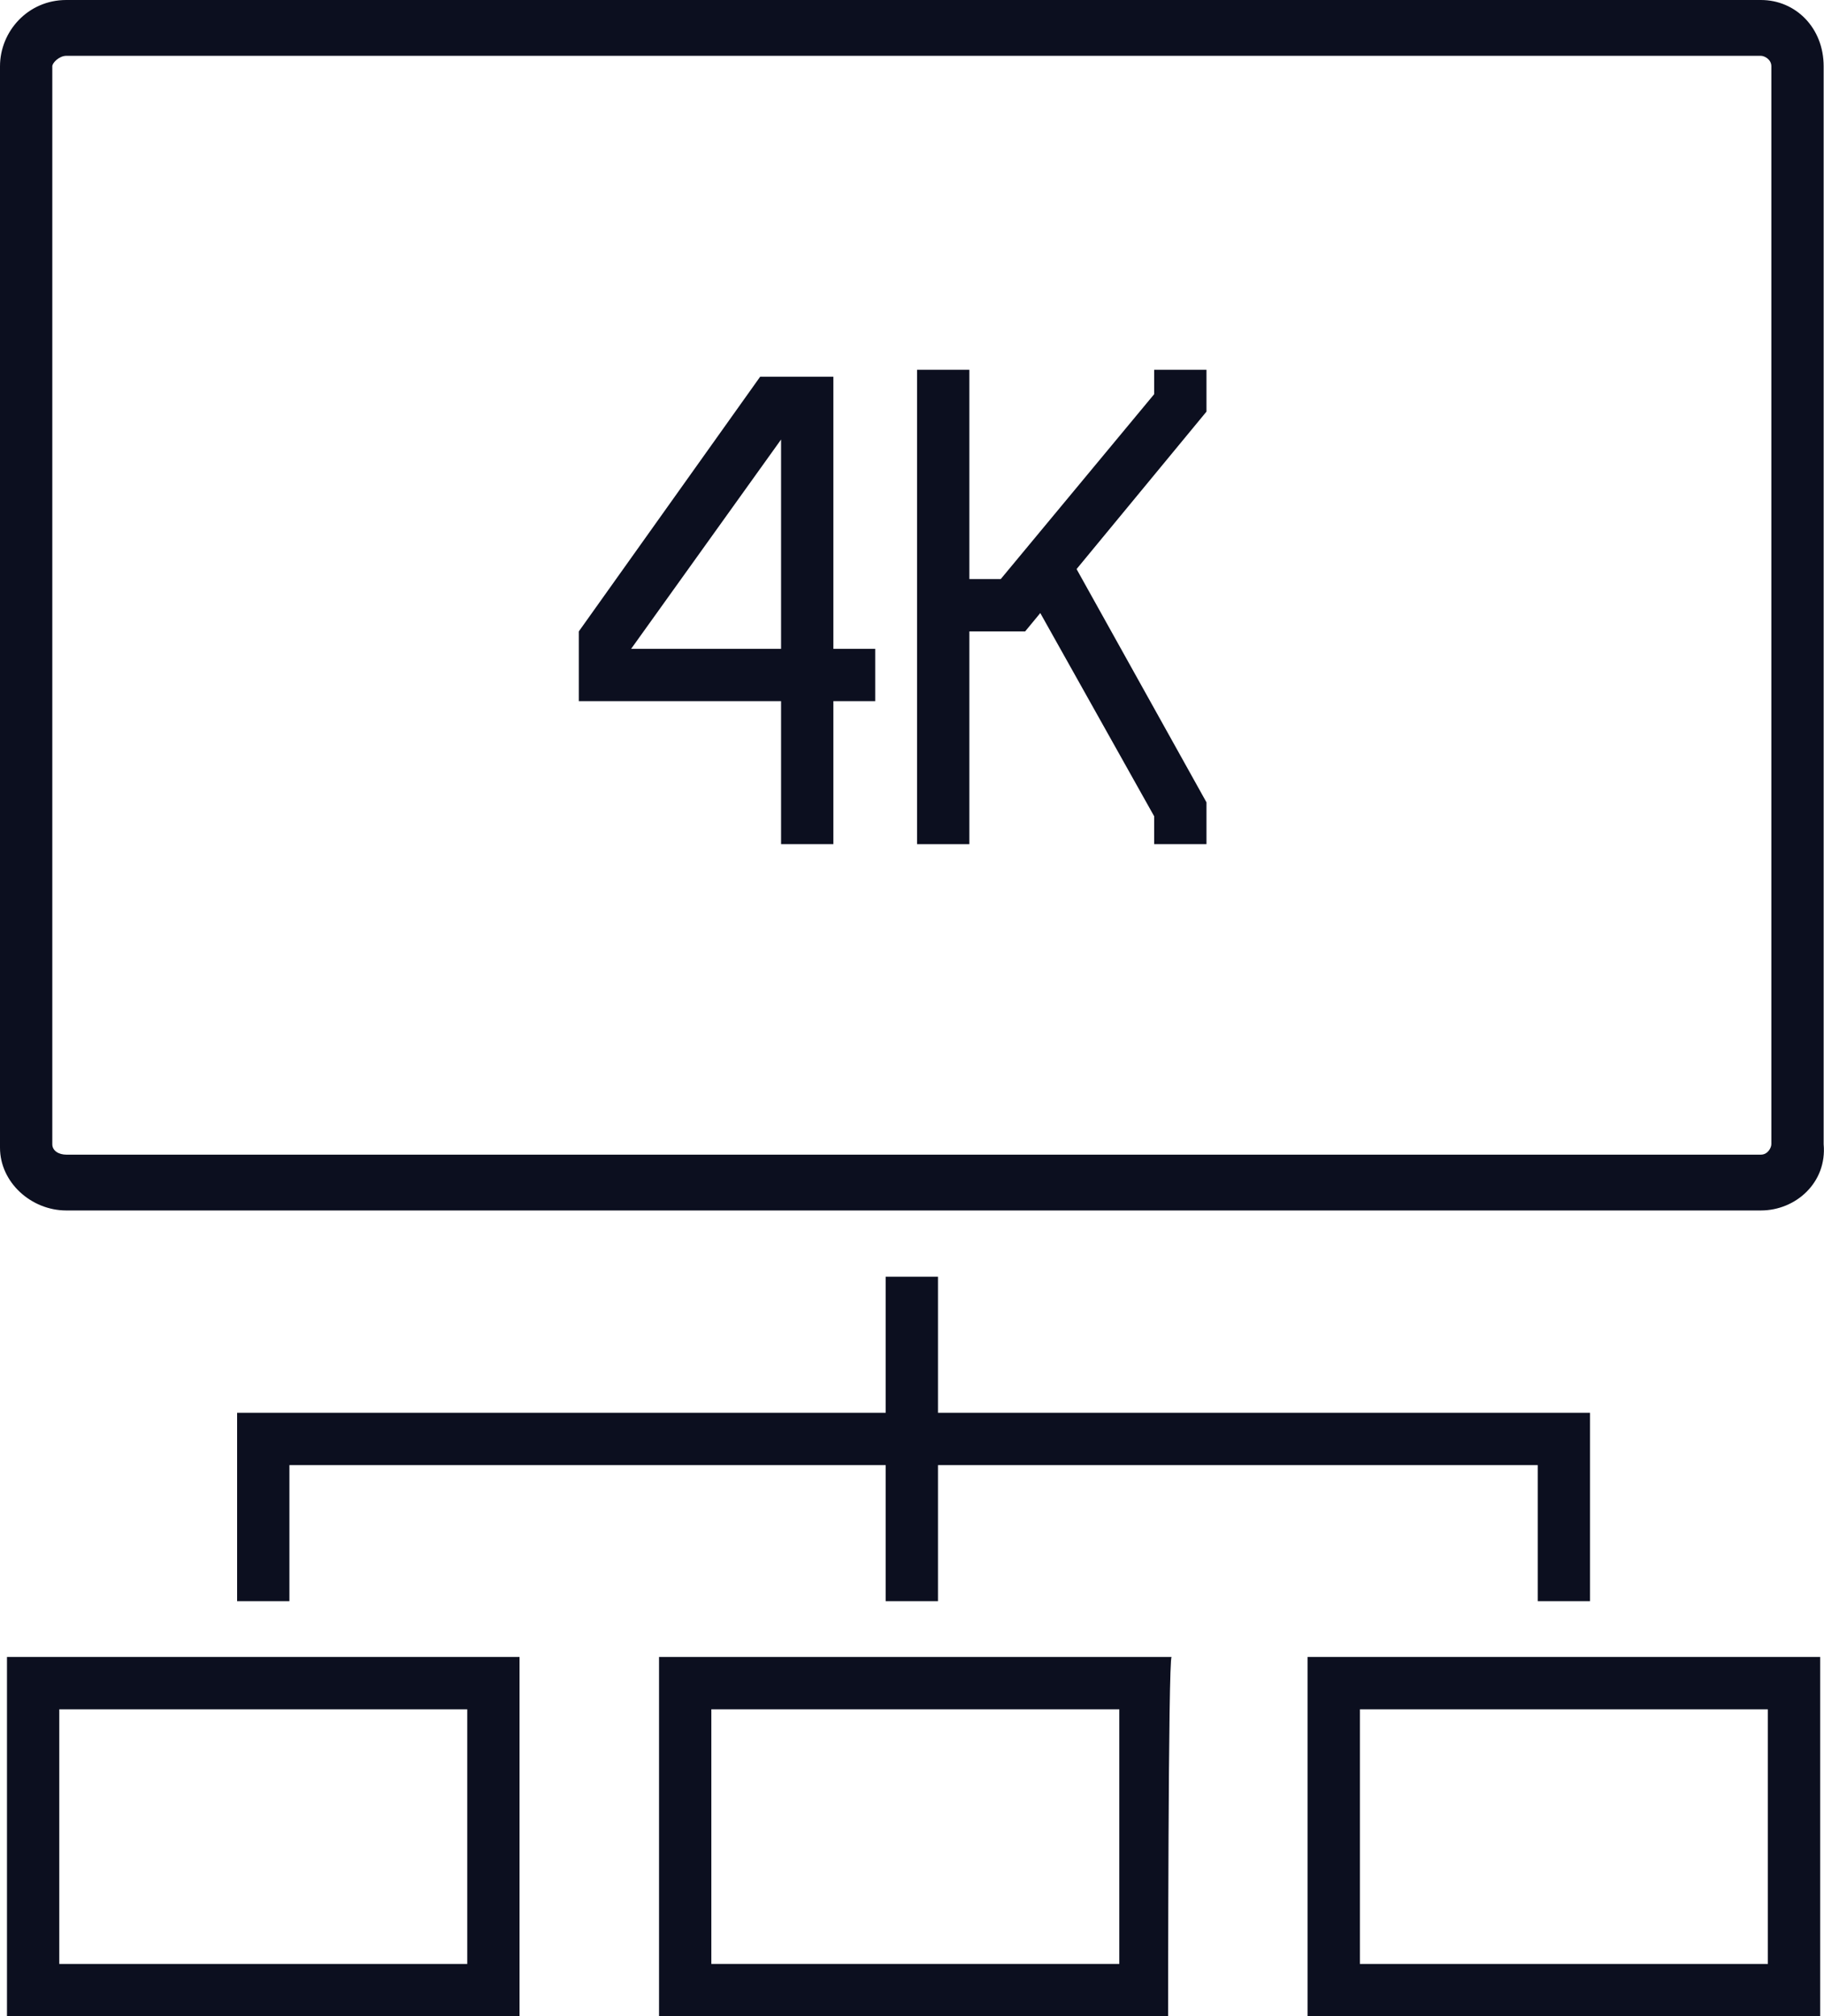
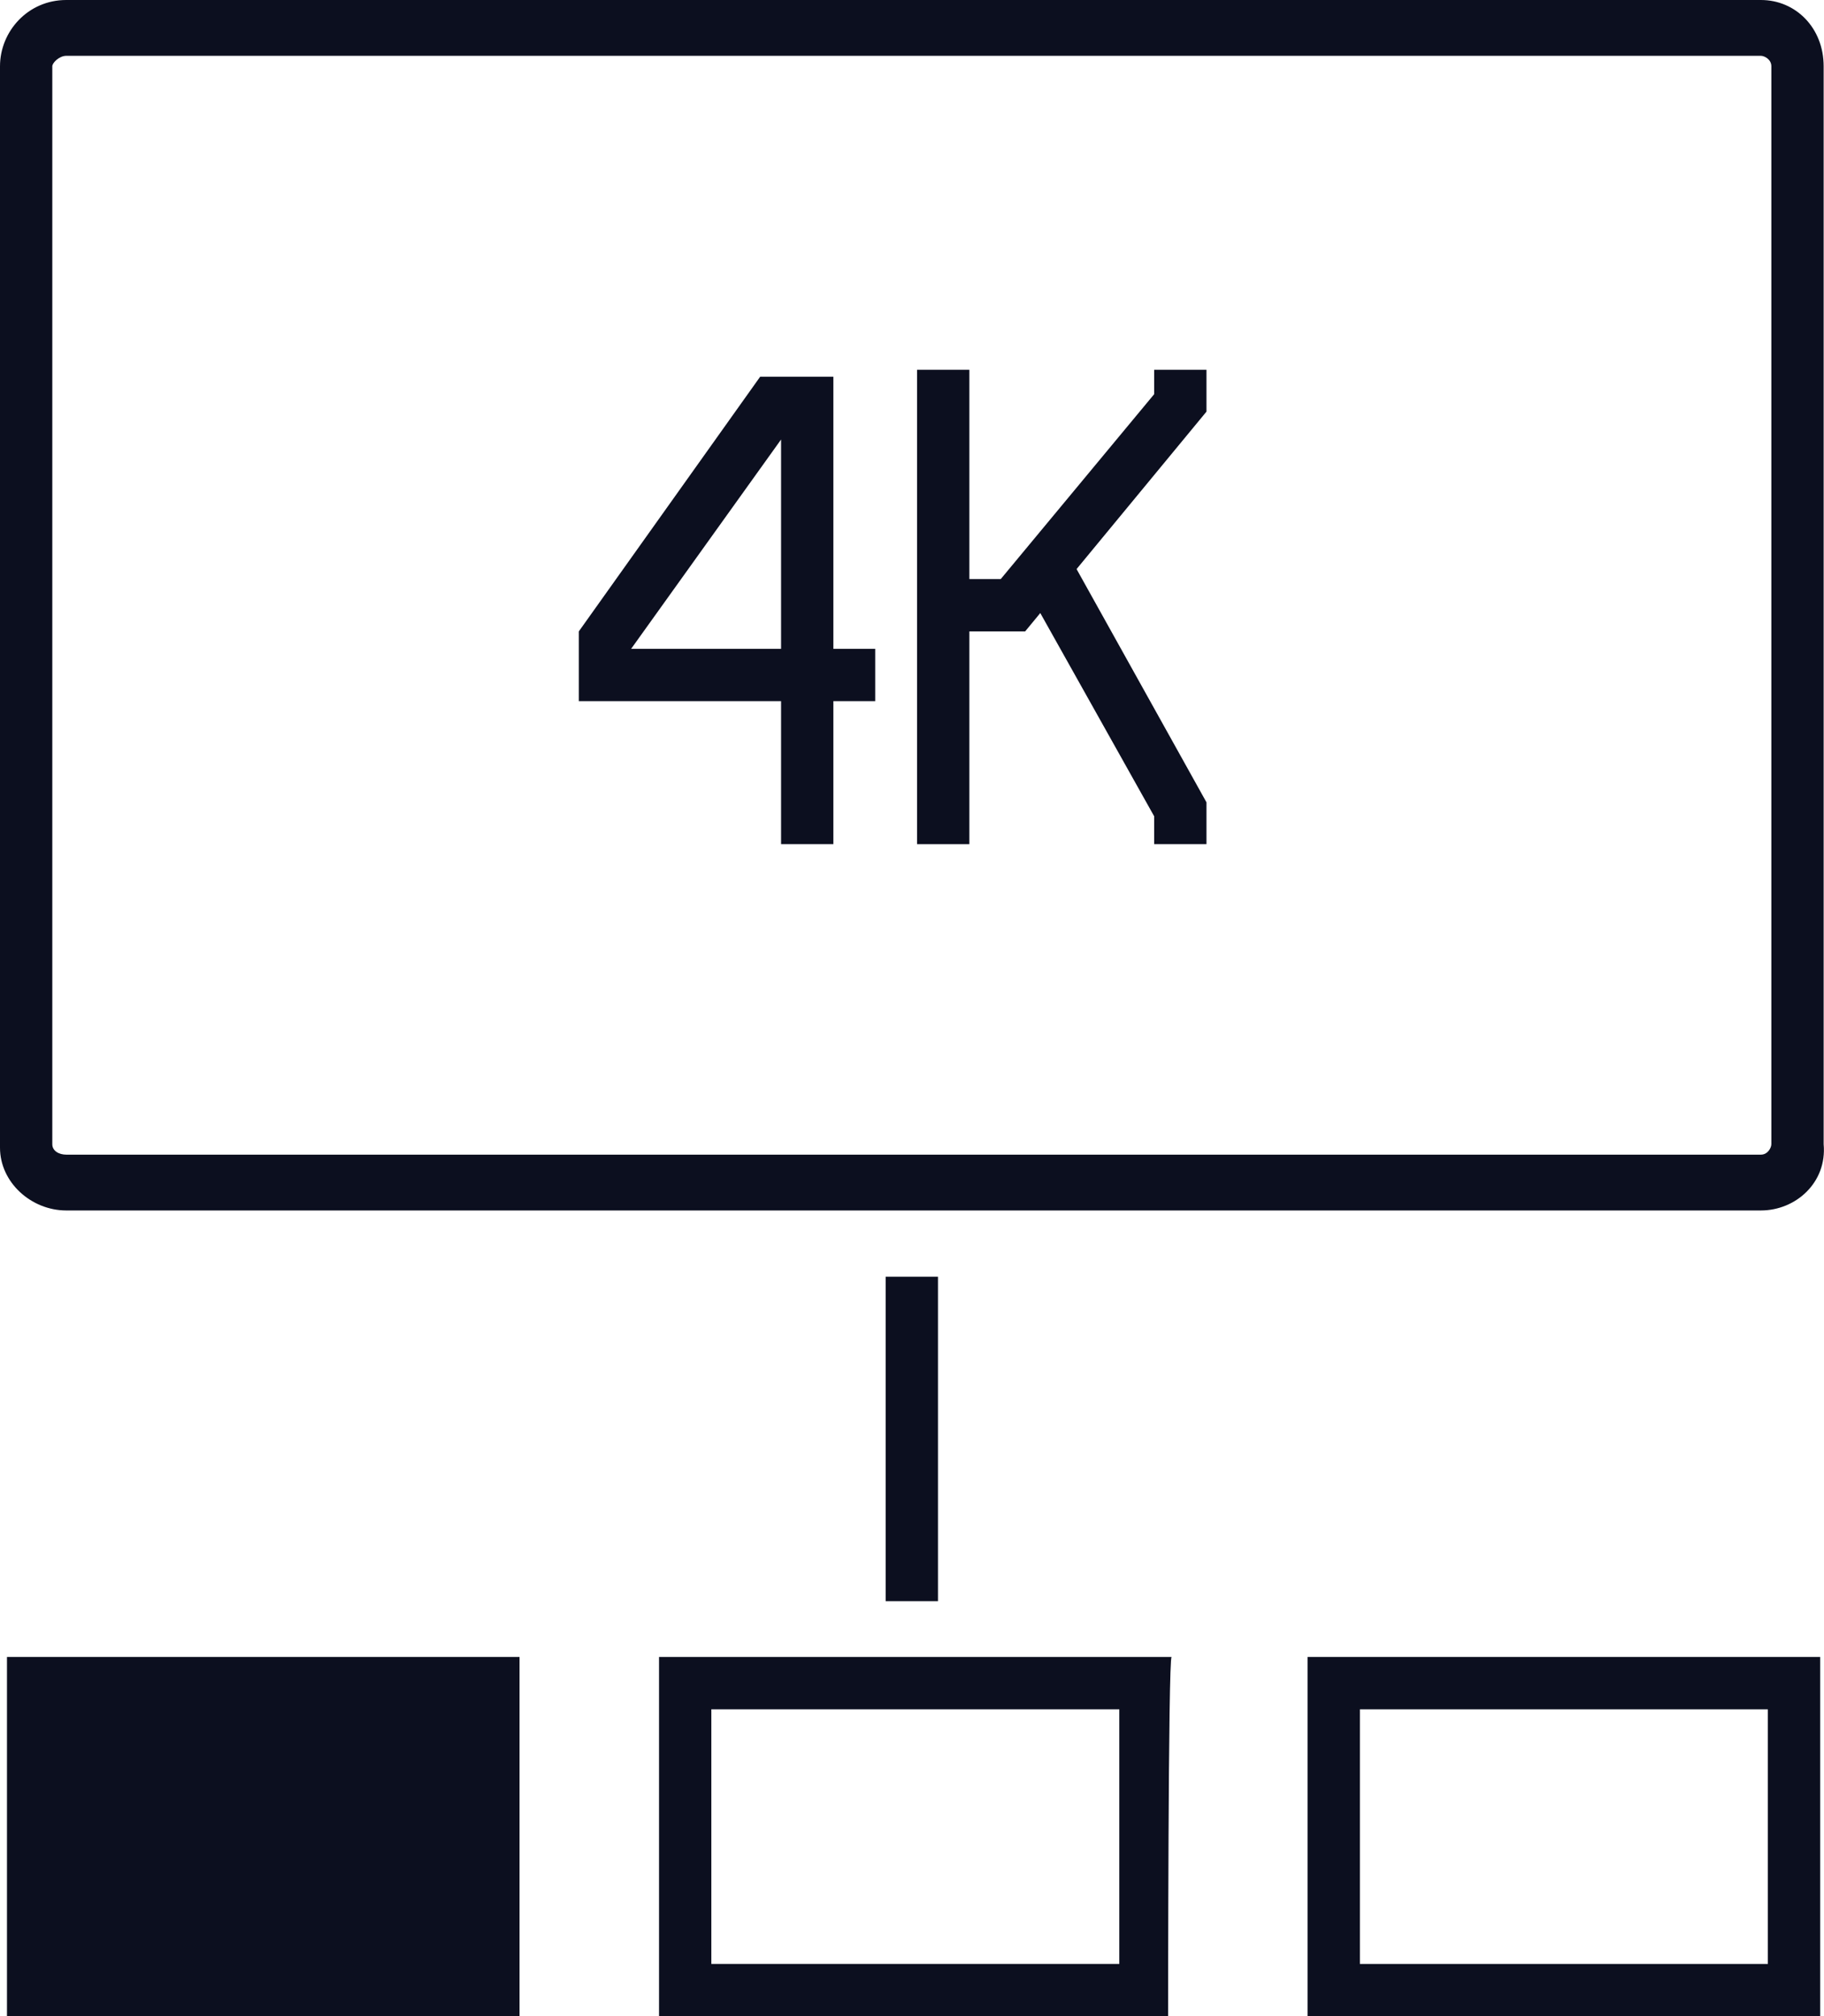
<svg xmlns="http://www.w3.org/2000/svg" id="Capa_2" viewBox="0 0 52.31 57.8">
  <defs>
    <style>.cls-1{fill:#0c0f1f;}</style>
  </defs>
  <g id="Capa_1-2">
    <g>
      <path class="cls-1" d="M50.5,34.7H1.9c-1,0-1.9-.8-1.9-1.8V1.9C0,.9,.8,0,1.9,0H50.5c1,0,1.8,.8,1.8,1.9v30.9c.1,1.1-.8,1.9-1.8,1.9ZM1.9,1.6c-.2,0-.4,.2-.4,.3v30.9c0,.2,.2,.3,.4,.3H50.5c.2,0,.3-.2,.3-.3V1.9c0-.2-.2-.3-.3-.3H1.9Z" />
      <g>
        <rect class="cls-1" x="26.3" y="10.6" width="1.5" height="13.6" />
        <path class="cls-1" d="M23.9,24.2h-1.5v-4.1h-5.8v-2l5.2-7.3h2.1v7.8h1.2v1.5h-1.2v4.1h0Zm-5.8-5.6h4.3v-6l-4.3,6Z" />
        <polygon class="cls-1" points="29.4 18.1 27.1 18.1 27.1 16.6 28.7 16.6 33.1 11.3 33.1 10.6 34.6 10.6 34.6 11.8 29.4 18.1" />
        <polygon class="cls-1" points="34.6 24.2 33.1 24.2 33.1 23.4 29.4 16.8 30.7 16 34.6 23 34.6 24.2" />
      </g>
-       <path class="cls-1" d="M14.9,57.8H.2v-10.3H14.9v10.3Zm-13.2-1.5H13.4v-7.3H1.7v7.3Z" />
+       <path class="cls-1" d="M14.9,57.8H.2v-10.3H14.9v10.3Zm-13.2-1.5H13.4v-7.3v7.3Z" />
      <path class="cls-1" d="M33.5,57.8h-14.6v-10.3h14.7c-.1,0-.1,10.3-.1,10.3Zm-13.1-1.5h11.7v-7.3h-11.7v7.3Z" />
      <path class="cls-1" d="M52.2,57.8h-14.7v-10.3h14.7v10.3Zm-13.2-1.5h11.7v-7.3h-11.7v7.3Z" />
      <rect class="cls-1" x="25.4" y="36.6" width="1.5" height="9.3" />
-       <polygon class="cls-1" points="45.6 45.9 44.1 45.9 44.1 42 8.3 42 8.3 45.9 6.8 45.9 6.8 40.5 45.6 40.5 45.6 45.9" />
    </g>
  </g>
</svg>